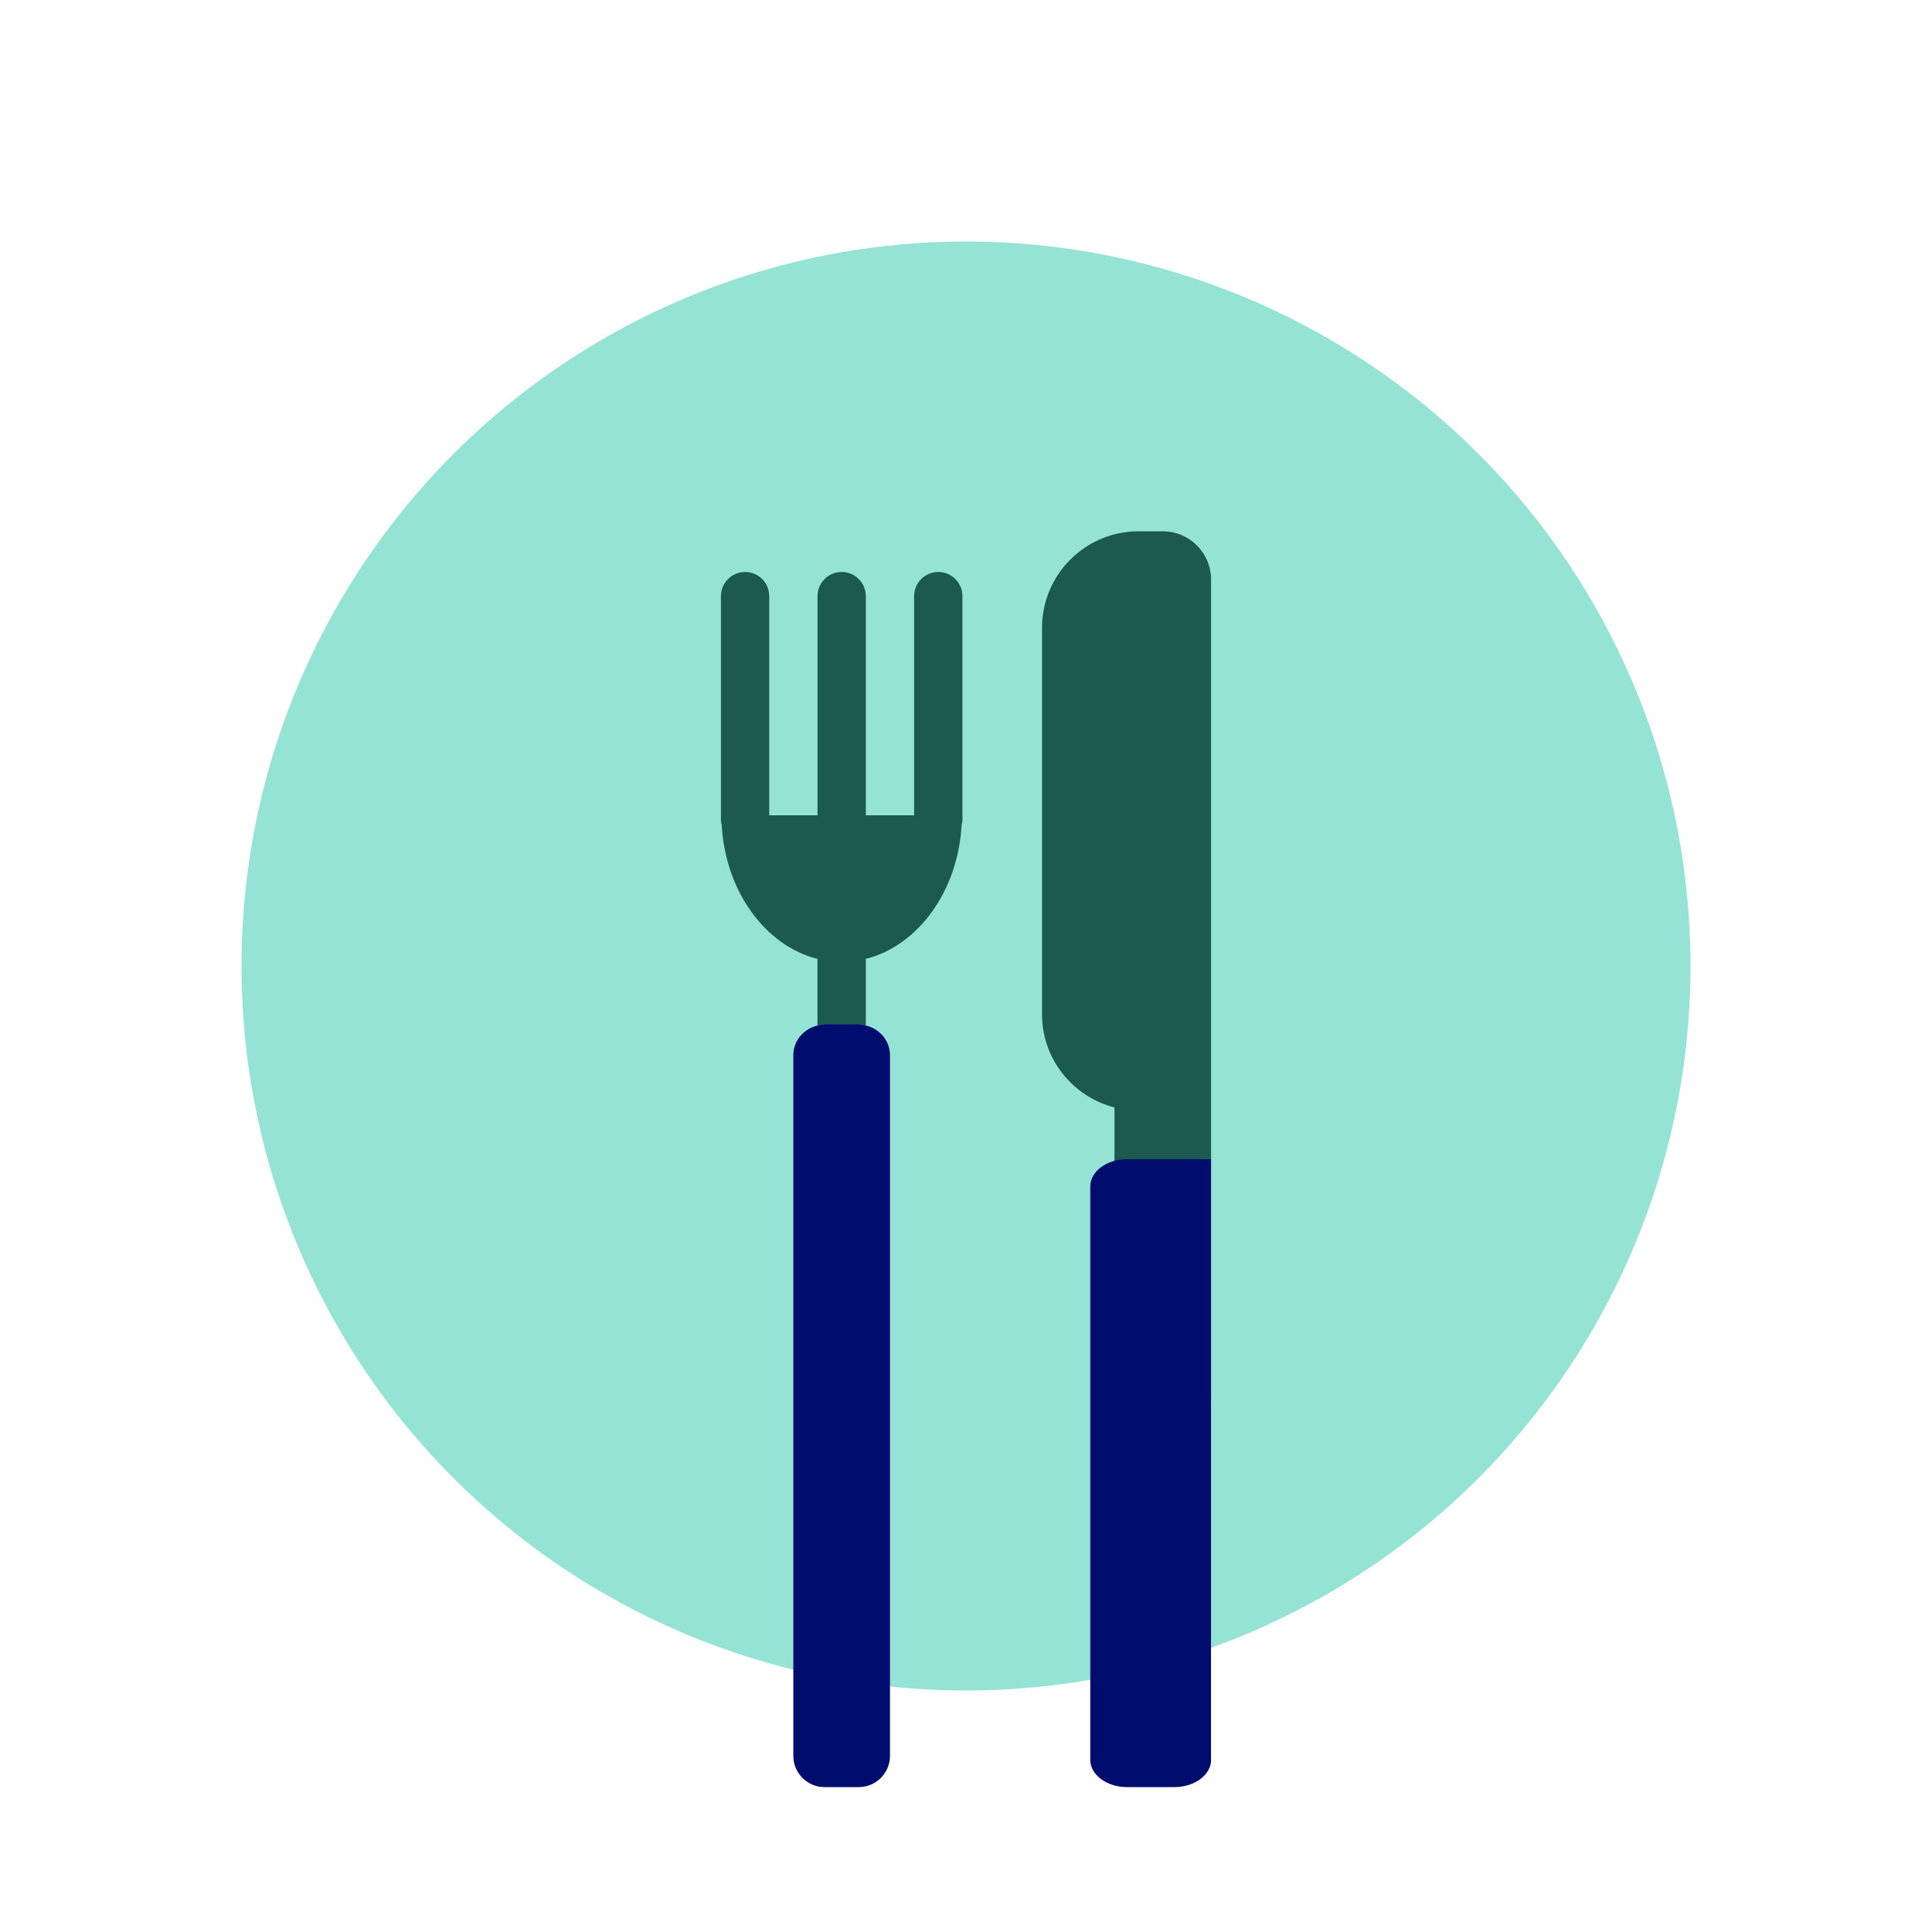
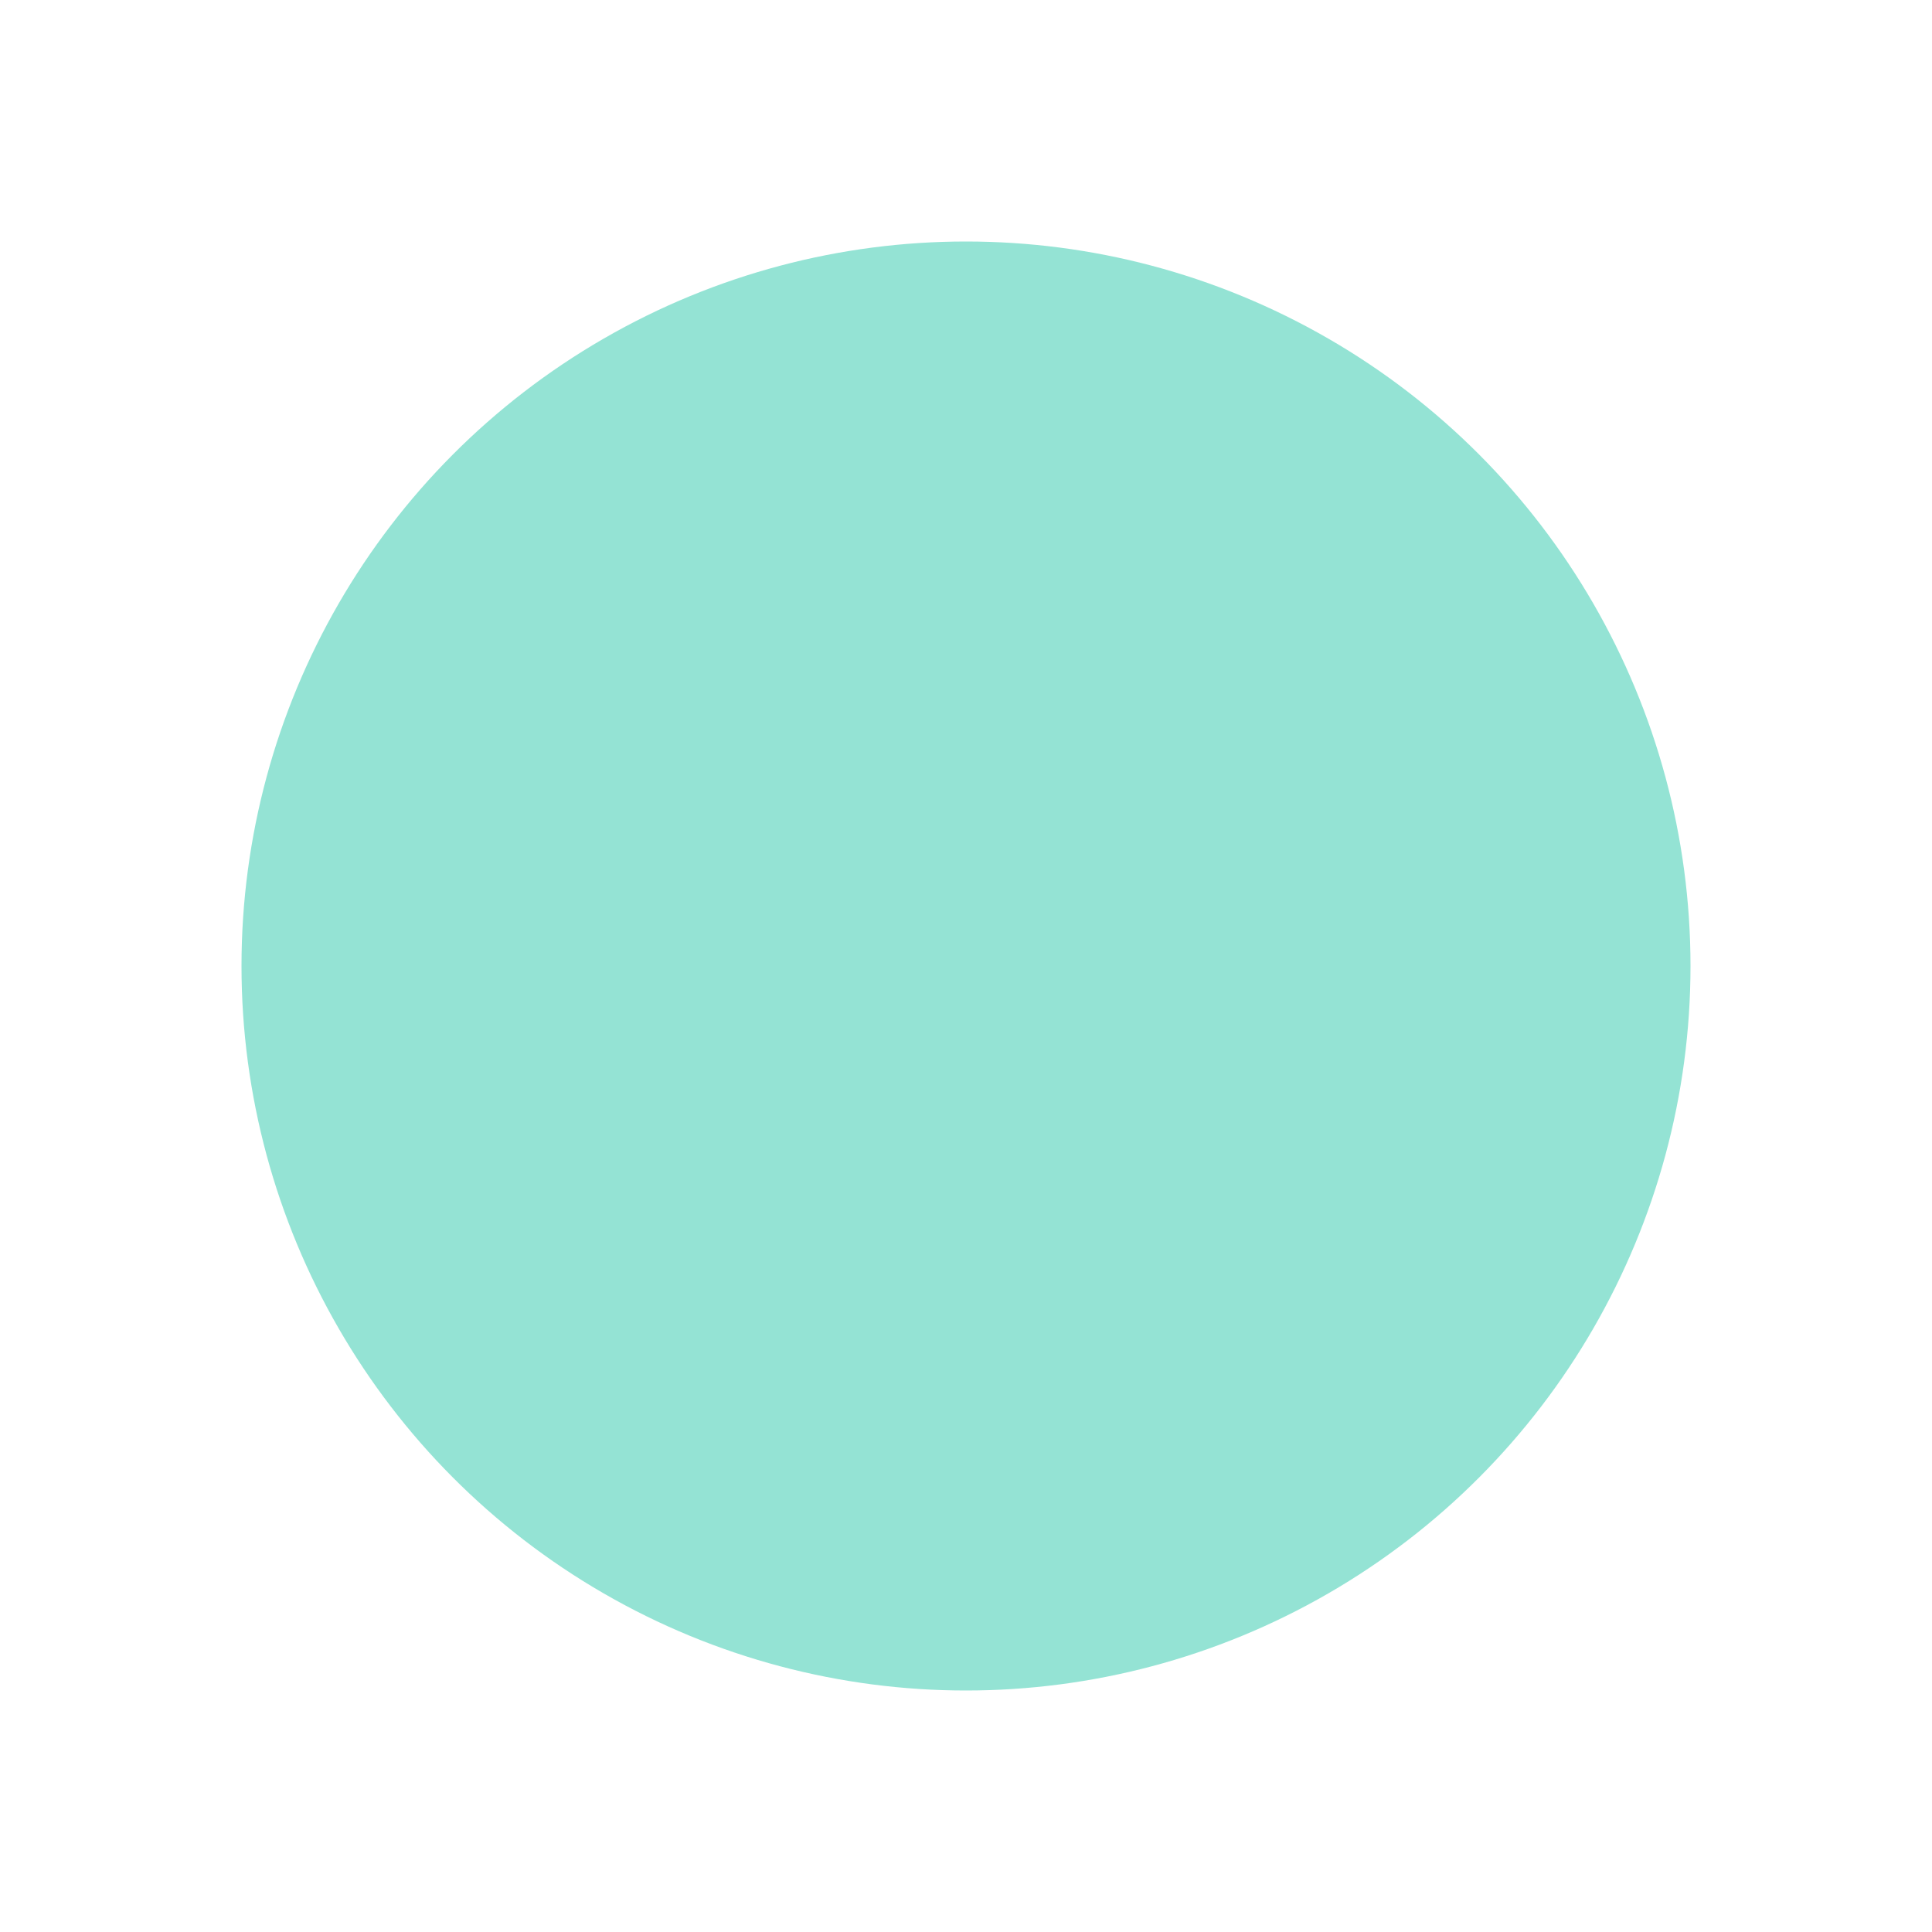
<svg xmlns="http://www.w3.org/2000/svg" viewBox="0 0 40 40">
  <defs>
    <style>.cls-1{fill:none;}.cls-2{fill:#000d6e;}.cls-3{fill:#1b5951;}.cls-4{fill:#94e3d4;}</style>
  </defs>
  <g id="Solid">
    <rect height="40" width="40" class="cls-1" />
  </g>
  <g id="Icon_Green">
    <circle r="15" cy="20" cx="20" class="cls-4" />
-     <path d="M24.074,11h-.5c-1.105,0-2,.895-2,2v8c0,.931,.639,1.706,1.5,1.929v6.071h2V12c0-.552-.448-1-1-1Z" class="cls-3" />
-     <path d="M25.074,36.436c0,.31-.341,.564-.759,.564h-.983c-.417,0-.759-.254-.759-.564v-11.872c0-.31,.341-.564,.759-.564h1.741v12.436Z" class="cls-2" />
    <g>
-       <path d="M19.426,11.842c-.276,0-.5,.224-.5,.5v4.538h-1v-4.538c0-.276-.224-.5-.5-.5s-.5,.224-.5,.5v4.538h-1v-4.538c0-.276-.224-.5-.5-.5s-.5,.224-.5,.5v4.538h-0c0,.001,0,.002,0,.003v.114c0,.029,.012,.054,.016,.081,.075,1.372,.901,2.503,1.983,2.775v1.379c.048-.011,.094-.029,.145-.029h.711c.051,0,.097,.018,.145,.029v-1.38c1.081-.271,1.907-1.4,1.983-2.77,.005-.029,.017-.055,.017-.085v-4.655c0-.276-.224-.5-.5-.5Z" class="cls-3" />
-       <path d="M17.07,21.203c-.051,0-.097,.018-.145,.029-.283,.068-.5,.312-.5,.615v14.508c0,.355,.29,.645,.645,.645h.711c.355,0,.645-.29,.645-.645v-14.508c0-.303-.217-.548-.5-.615-.048-.011-.093-.029-.145-.029h-.711Z" class="cls-2" />
-     </g>
+       </g>
  </g>
</svg>